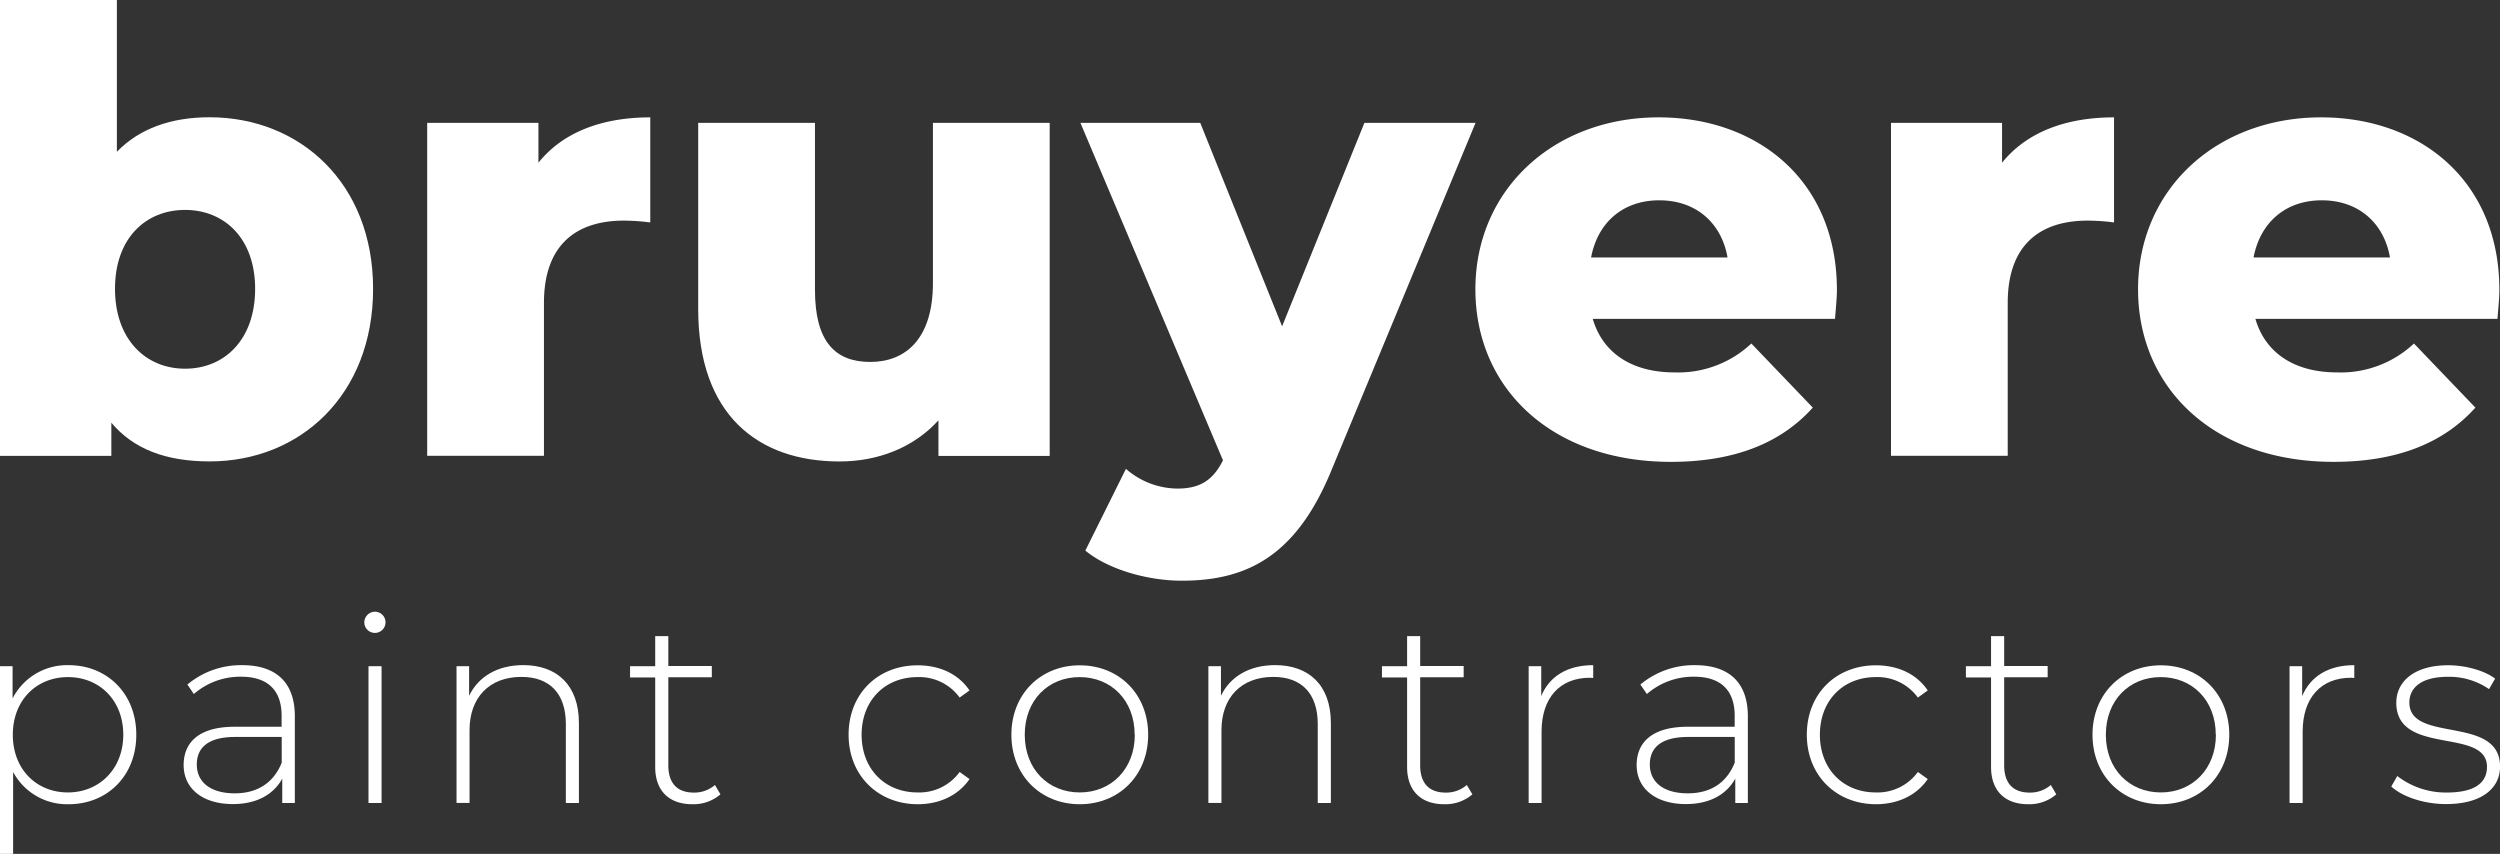
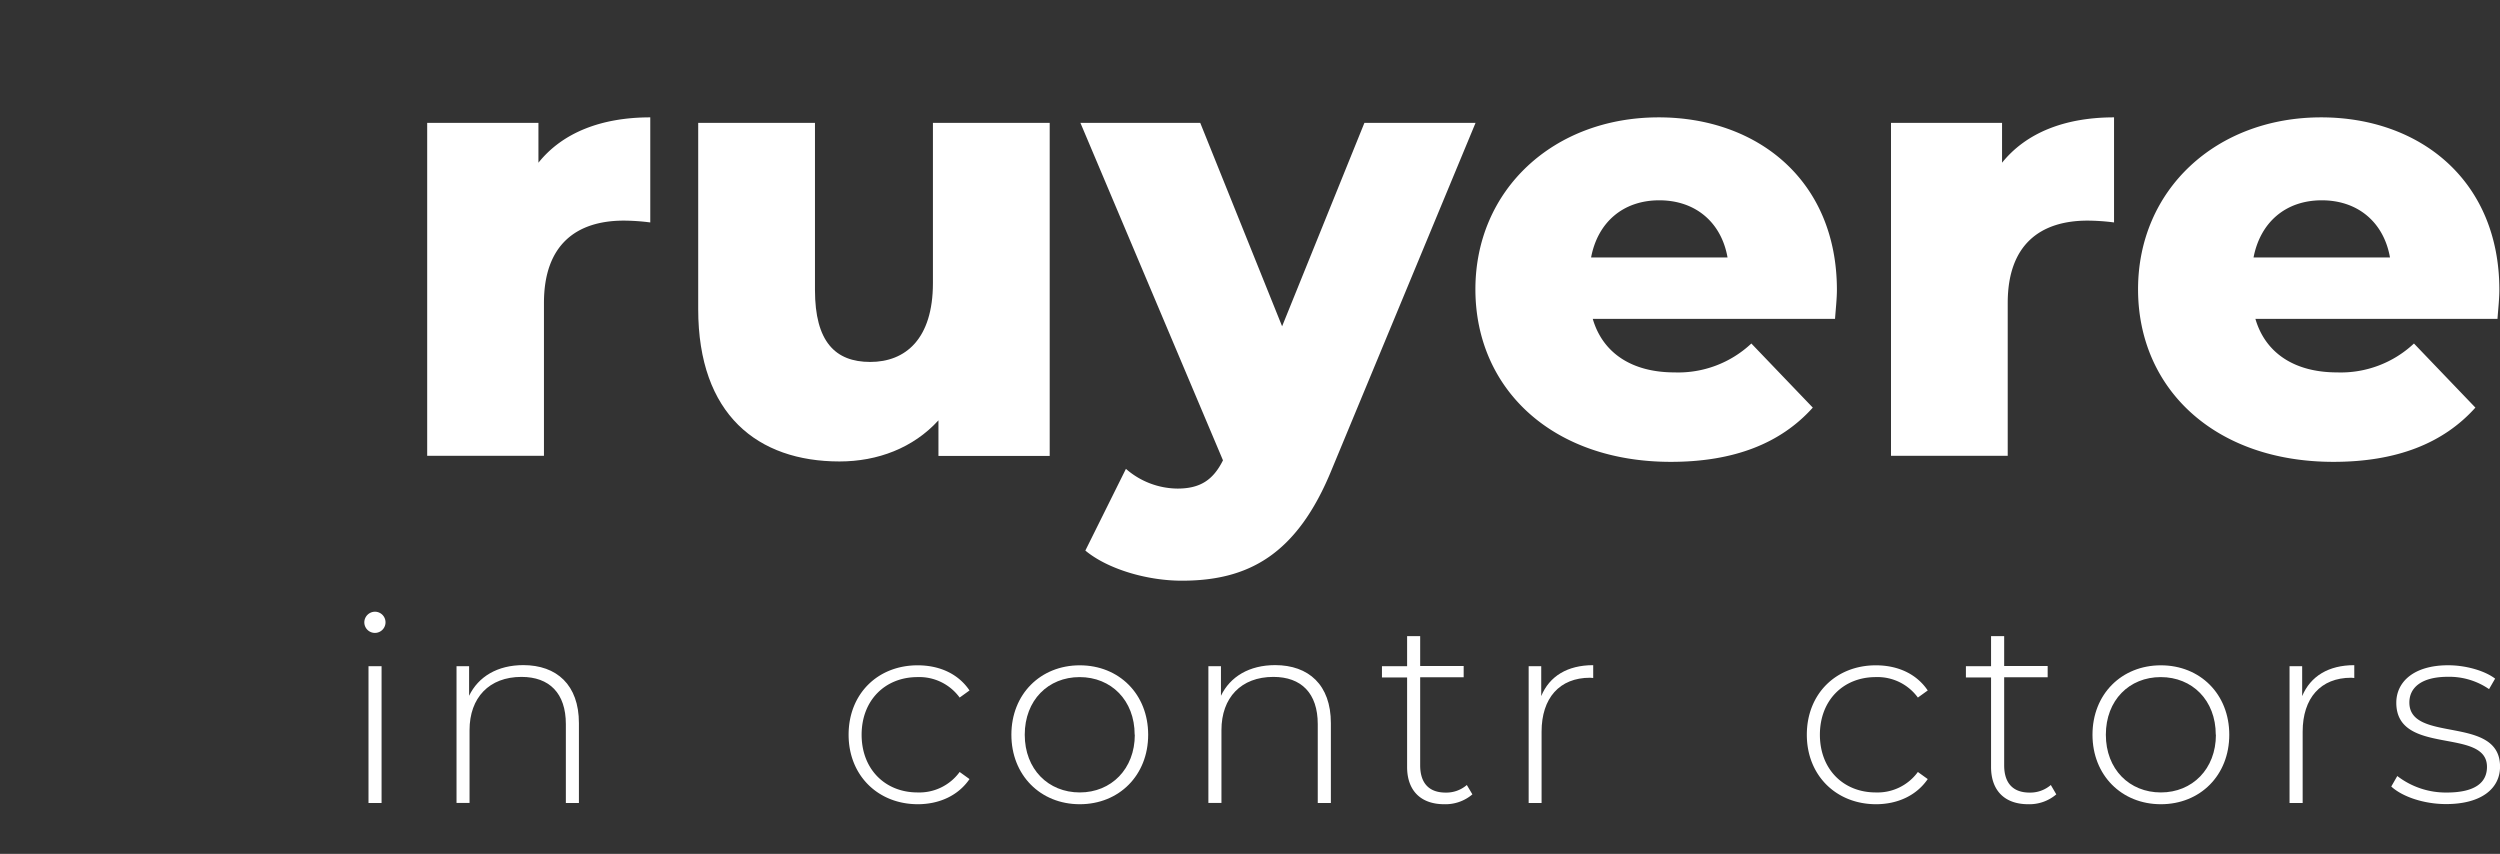
<svg xmlns="http://www.w3.org/2000/svg" viewBox="0 0 506.98 173.16">
  <rect x="0" y="0" width="506.98" height="173.16" fill="#333333" stroke="none" />
  <defs>
    <style>.cls-1{fill:#fff;}</style>
  </defs>
  <g id="Layer_2" data-name="Layer 2">
    <g id="Layer_1-2" data-name="Layer 1">
-       <path class="cls-1" d="M75.66,58.57c0,21.56-14.83,35-33.14,35-8.85,0-15.46-2.49-19.94-7.85v6.73H0V0H23.7V30.78c4.61-4.74,11-7,18.82-7C60.83,23.8,75.66,37.13,75.66,58.57Zm-23.92,0c0-10.22-6.23-16-14.21-16s-14.21,5.73-14.21,16,6.24,16.2,14.21,16.2S51.74,68.91,51.74,58.57Z" />
      <path class="cls-1" d="M131.87,23.8V45.11a43,43,0,0,0-5.36-.37c-9.6,0-16.2,4.86-16.2,16.69v31H86.63V24.92h22.56V33C114.05,26.92,121.9,23.8,131.87,23.8Z" />
      <path class="cls-1" d="M212.87,24.92V92.46H190.31V85.24c-5.1,5.6-12.33,8.34-20.06,8.34-16.57,0-28.66-9.47-28.66-30.9V24.92h23.68v33.9c0,10.47,4.11,14.58,11.21,14.58s12.71-4.61,12.71-16V24.92Z" />
      <path class="cls-1" d="M299.23,24.92,270.07,95.21c-7.1,17.44-17.07,22.55-30.4,22.55-7.11,0-15.08-2.37-19.57-6.11l8.23-16.57a16.07,16.07,0,0,0,10.46,4c4.61,0,7.23-1.75,9.22-5.73L219.1,24.92h24.3L260,66.17l16.69-41.25Z" />
      <path class="cls-1" d="M372.13,64.67H323c2,6.86,7.86,10.85,16.58,10.85a21.66,21.66,0,0,0,15.58-5.86l12.46,13c-6.48,7.23-15.95,11-28.79,11-24.05,0-39.63-14.82-39.63-35S315.06,23.8,336.37,23.8c19.94,0,36.14,12.71,36.14,35C372.51,60.56,372.26,62.81,372.13,64.67ZM322.66,52.21h27.67c-1.25-7.1-6.48-11.59-13.84-11.59S324,45.11,322.66,52.21Z" />
      <path class="cls-1" d="M428.71,23.8V45.11a42.89,42.89,0,0,0-5.36-.37c-9.59,0-16.2,4.86-16.2,16.69v31H383.48V24.92H406V33C410.89,26.92,418.74,23.8,428.71,23.8Z" />
      <path class="cls-1" d="M506.47,64.67H457.38c2,6.86,7.85,10.85,16.57,10.85a21.65,21.65,0,0,0,15.58-5.86l12.46,13c-6.48,7.23-15.95,11-28.79,11-24.05,0-39.62-14.82-39.62-35S449.4,23.8,470.71,23.8c19.94,0,36.14,12.71,36.14,35C506.85,60.56,506.6,62.81,506.47,64.67ZM457,52.21h27.67c-1.25-7.1-6.48-11.59-13.83-11.59S458.37,45.11,457,52.21Z" />
-       <path class="cls-1" d="M27.64,149c0,8.35-5.9,14.09-13.72,14.09a12.41,12.41,0,0,1-11.26-6.54v16.64H0V135.1H2.55v6.54a12.4,12.4,0,0,1,11.37-6.75C21.74,134.89,27.64,140.68,27.64,149ZM25,149c0-7-4.84-11.69-11.22-11.69S2.6,142,2.6,149s4.79,11.7,11.16,11.7S25,155.94,25,149Z" />
-       <path class="cls-1" d="M59.79,145.25v17.59H57.24V157.9c-1.75,3.19-5.16,5.16-10,5.16-6.22,0-10-3.19-10-7.92,0-4.2,2.65-7.76,10.36-7.76h9.51v-2.23c0-5.16-2.81-7.92-8.23-7.92a14.36,14.36,0,0,0-9.57,3.51L38,138.82a16.93,16.93,0,0,1,11.11-3.93C56,134.89,59.79,138.4,59.79,145.25Zm-2.66,9.41v-5.21H47.67c-5.74,0-7.76,2.39-7.76,5.58,0,3.62,2.82,5.85,7.71,5.85C52.3,160.88,55.54,158.65,57.13,154.66Z" />
      <path class="cls-1" d="M73.88,126.23a2.18,2.18,0,0,1,2.18-2.18,2.15,2.15,0,1,1-2.18,2.18Zm.85,8.87h2.65v27.74H74.73Z" />
      <path class="cls-1" d="M117.4,146.64v16.2h-2.65v-16c0-6.27-3.35-9.57-9-9.57-6.54,0-10.53,4.2-10.53,10.79v14.77H92.58V135.1h2.55v6c1.87-3.88,5.75-6.22,11-6.22C112.89,134.89,117.4,138.88,117.4,146.64Z" />
-       <path class="cls-1" d="M146.1,161.09a8.4,8.4,0,0,1-5.68,2c-4.89,0-7.55-2.87-7.55-7.55V137.39h-5.1V135.1h5.1V129h2.66v6.06h8.82v2.29h-8.82v17.85c0,3.57,1.75,5.53,5.15,5.53a6.39,6.39,0,0,0,4.31-1.54Z" />
      <path class="cls-1" d="M172.09,149c0-8.29,5.9-14.08,14-14.08,4.41,0,8.23,1.7,10.52,5.1l-2,1.44a10.12,10.12,0,0,0-8.55-4.15c-6.54,0-11.33,4.68-11.33,11.69s4.79,11.7,11.33,11.7a10.12,10.12,0,0,0,8.55-4.15l2,1.44c-2.29,3.34-6.11,5.1-10.52,5.1C178,163.06,172.09,157.21,172.09,149Z" />
      <path class="cls-1" d="M205.1,149c0-8.23,5.9-14.08,13.87-14.08s13.87,5.85,13.87,14.08-5.9,14.09-13.87,14.09S205.1,157.21,205.1,149Zm25,0c0-7-4.78-11.69-11.16-11.69S207.81,142,207.81,149s4.78,11.7,11.16,11.7S230.13,155.94,230.13,149Z" />
      <path class="cls-1" d="M269.89,146.64v16.2h-2.66v-16c0-6.27-3.35-9.57-9-9.57-6.54,0-10.53,4.2-10.53,10.79v14.77h-2.65V135.1h2.55v6c1.86-3.88,5.74-6.22,11-6.22C265.37,134.89,269.89,138.88,269.89,146.64Z" />
      <path class="cls-1" d="M298.59,161.09a8.42,8.42,0,0,1-5.69,2c-4.89,0-7.55-2.87-7.55-7.55V137.39h-5.1V135.1h5.1V129H288v6.06h8.82v2.29H288v17.85c0,3.57,1.75,5.53,5.16,5.53a6.36,6.36,0,0,0,4.3-1.54Z" />
      <path class="cls-1" d="M323.09,134.89v2.6c-.21,0-.43-.05-.64-.05-6.17,0-9.83,4.09-9.83,10.95v14.45H310V135.1h2.55v6.06C314.21,137.12,317.88,134.89,323.09,134.89Z" />
-       <path class="cls-1" d="M354.45,145.25v17.59H351.9V157.9c-1.76,3.19-5.16,5.16-10,5.16-6.21,0-10-3.19-10-7.92,0-4.2,2.66-7.76,10.37-7.76h9.51v-2.23c0-5.16-2.82-7.92-8.24-7.92a14.33,14.33,0,0,0-9.56,3.51l-1.33-1.92a16.93,16.93,0,0,1,11.1-3.93C350.62,134.89,354.45,138.4,354.45,145.25Zm-2.66,9.41v-5.21h-9.46c-5.74,0-7.76,2.39-7.76,5.58,0,3.62,2.82,5.85,7.71,5.85C347,160.88,350.2,158.65,351.79,154.66Z" />
      <path class="cls-1" d="M366.41,149c0-8.29,5.9-14.08,14-14.08,4.41,0,8.23,1.7,10.52,5.1l-2,1.44a10.12,10.12,0,0,0-8.55-4.15c-6.54,0-11.32,4.68-11.32,11.69s4.78,11.7,11.32,11.7a10.12,10.12,0,0,0,8.55-4.15l2,1.44c-2.29,3.34-6.11,5.1-10.52,5.1C372.31,163.06,366.41,157.21,366.41,149Z" />
      <path class="cls-1" d="M417,161.09a8.4,8.4,0,0,1-5.68,2c-4.89,0-7.55-2.87-7.55-7.55V137.39h-5.1V135.1h5.1V129h2.66v6.06h8.82v2.29h-8.82v17.85c0,3.57,1.75,5.53,5.15,5.53a6.39,6.39,0,0,0,4.31-1.54Z" />
      <path class="cls-1" d="M424.34,149c0-8.23,5.9-14.08,13.87-14.08s13.87,5.85,13.87,14.08-5.9,14.09-13.87,14.09S424.34,157.21,424.34,149Zm25,0c0-7-4.78-11.69-11.16-11.69S427.05,142,427.05,149s4.78,11.7,11.16,11.7S449.37,155.94,449.37,149Z" />
      <path class="cls-1" d="M477.43,134.89v2.6c-.21,0-.42-.05-.63-.05-6.17,0-9.84,4.09-9.84,10.95v14.45H464.3V135.1h2.56v6.06C468.56,137.12,472.22,134.89,477.43,134.89Z" />
      <path class="cls-1" d="M484.93,159.5l1.22-2.13a16.13,16.13,0,0,0,10,3.35c5.85,0,8.19-2.07,8.19-5.21,0-8.08-18.39-2.13-18.39-13,0-4.2,3.51-7.6,10.52-7.6,3.51,0,7.34,1.06,9.52,2.71l-1.23,2.13a14.23,14.23,0,0,0-8.34-2.5c-5.42,0-7.82,2.23-7.82,5.21,0,8.34,18.39,2.44,18.39,13,0,4.52-3.88,7.6-10.94,7.6C491.46,163.06,487.11,161.52,484.93,159.5Z" />
    </g>
  </g>
</svg>